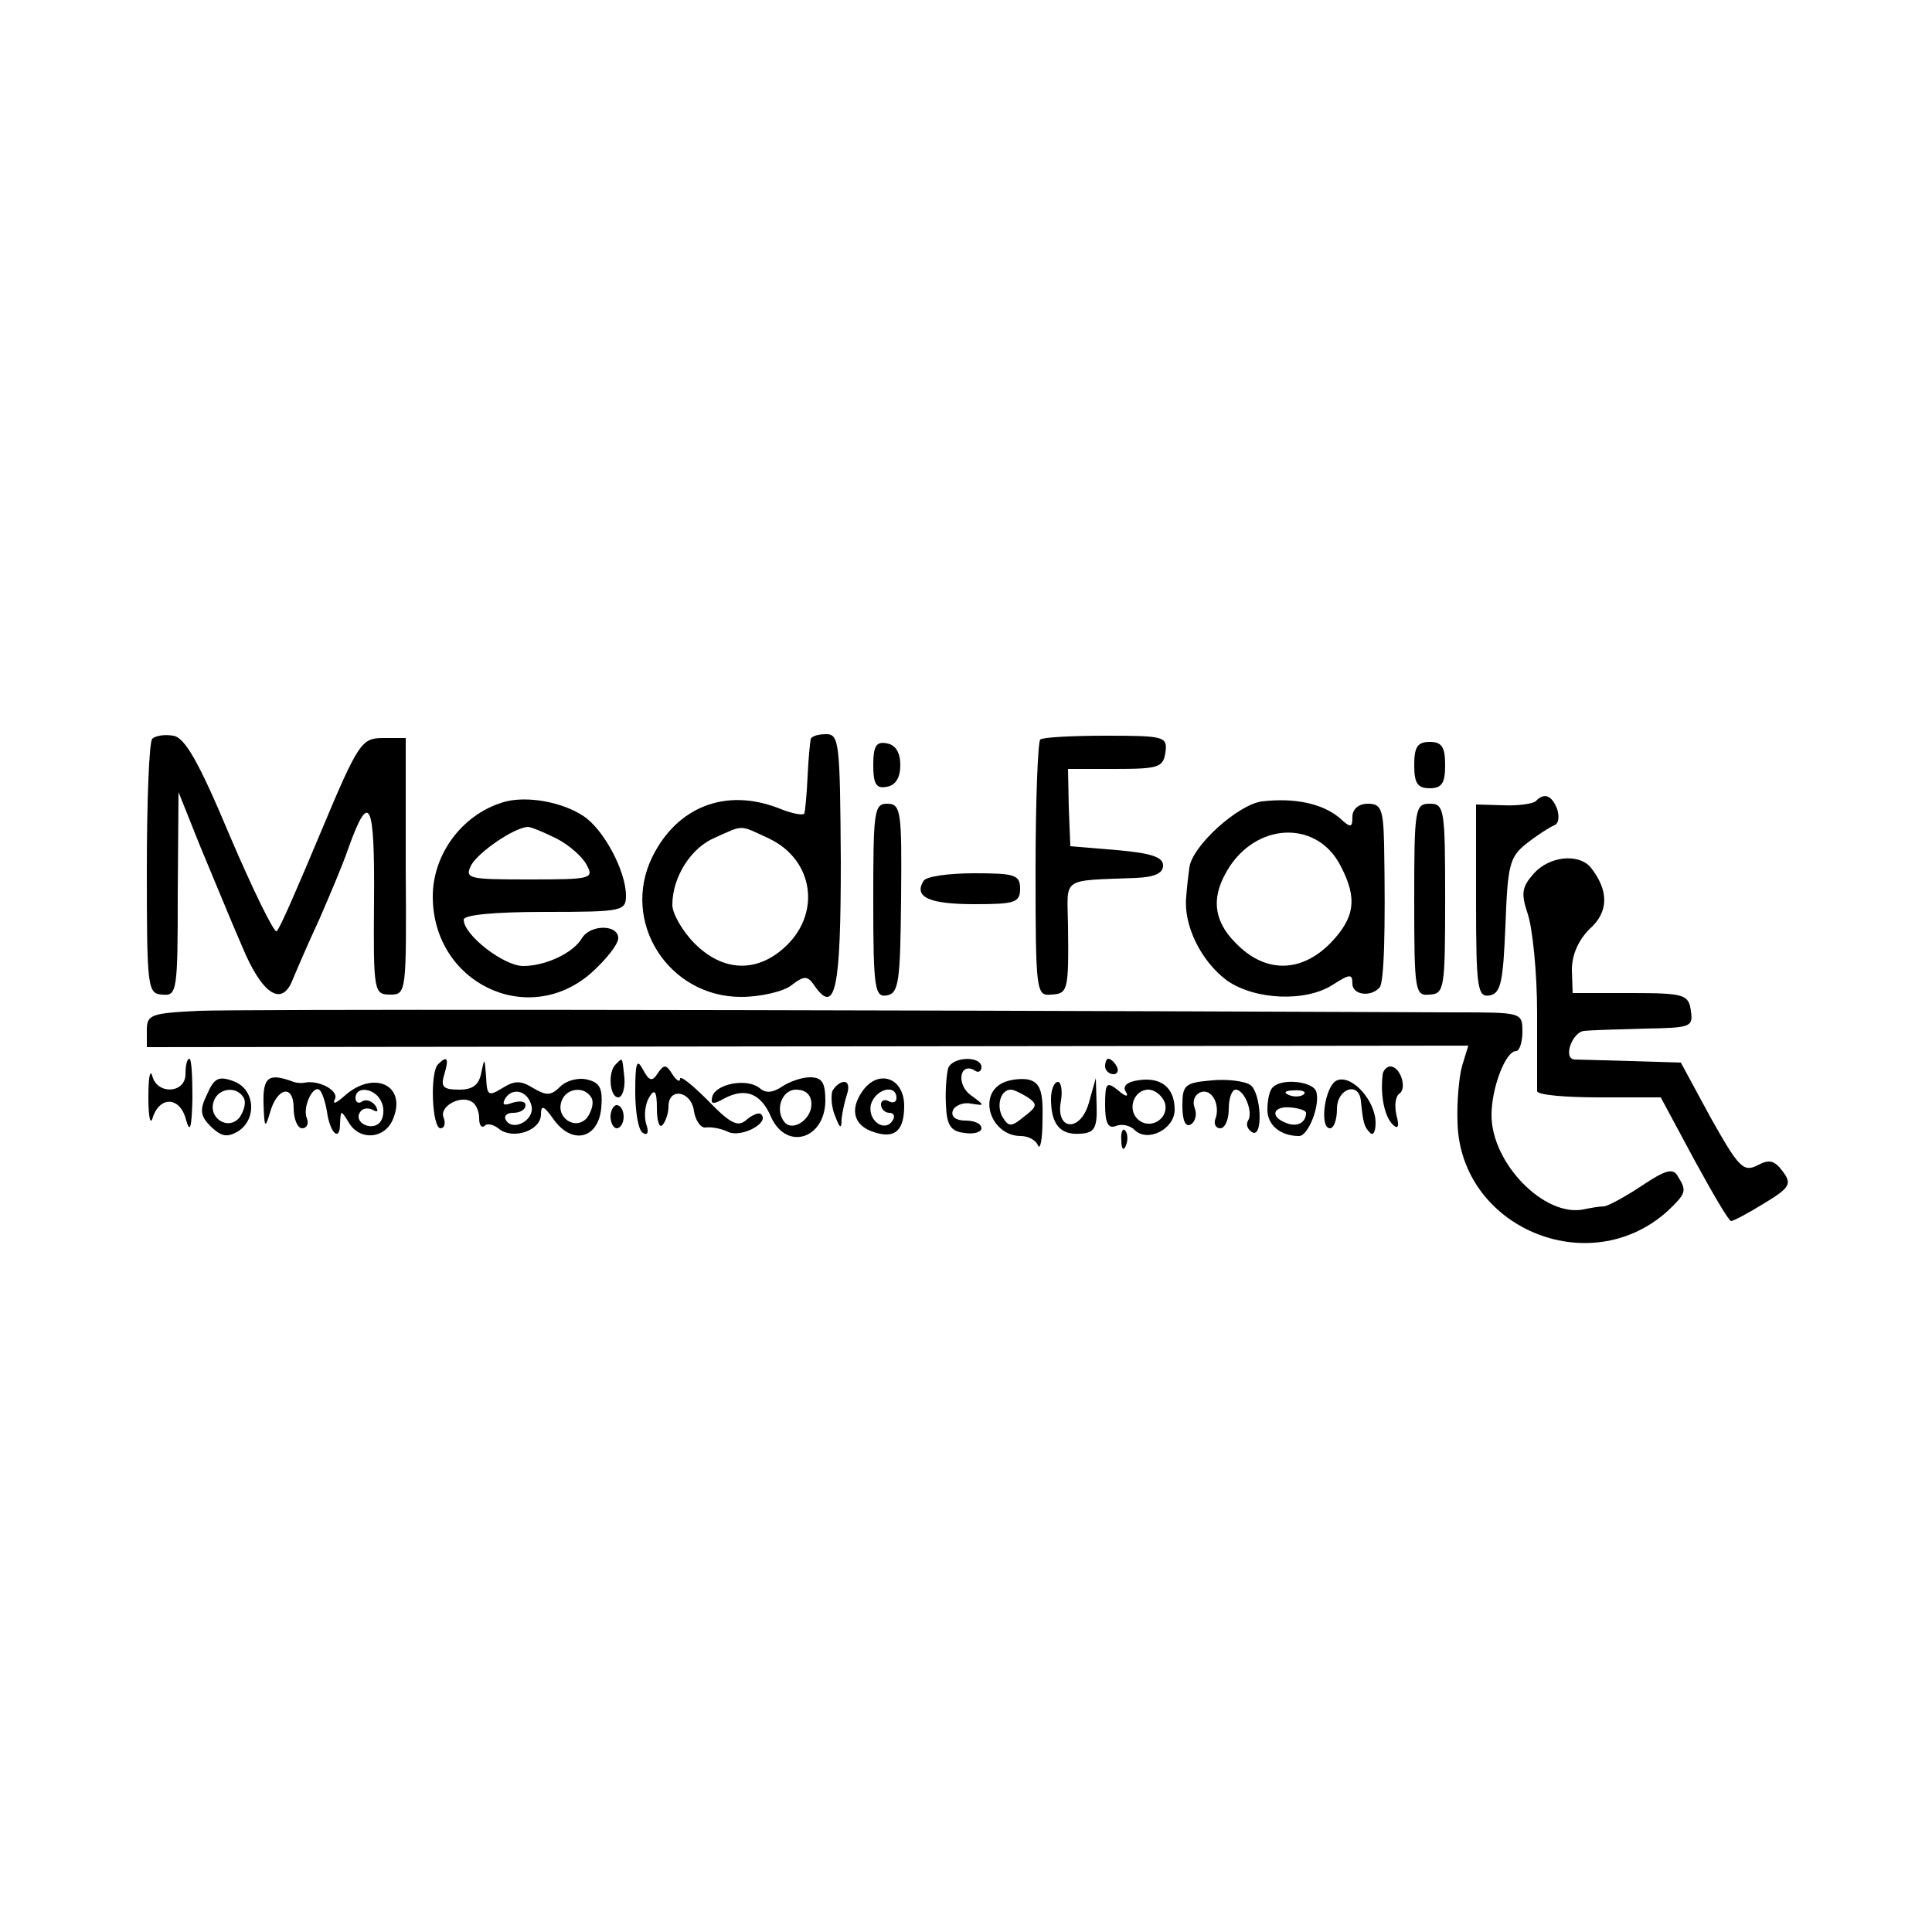
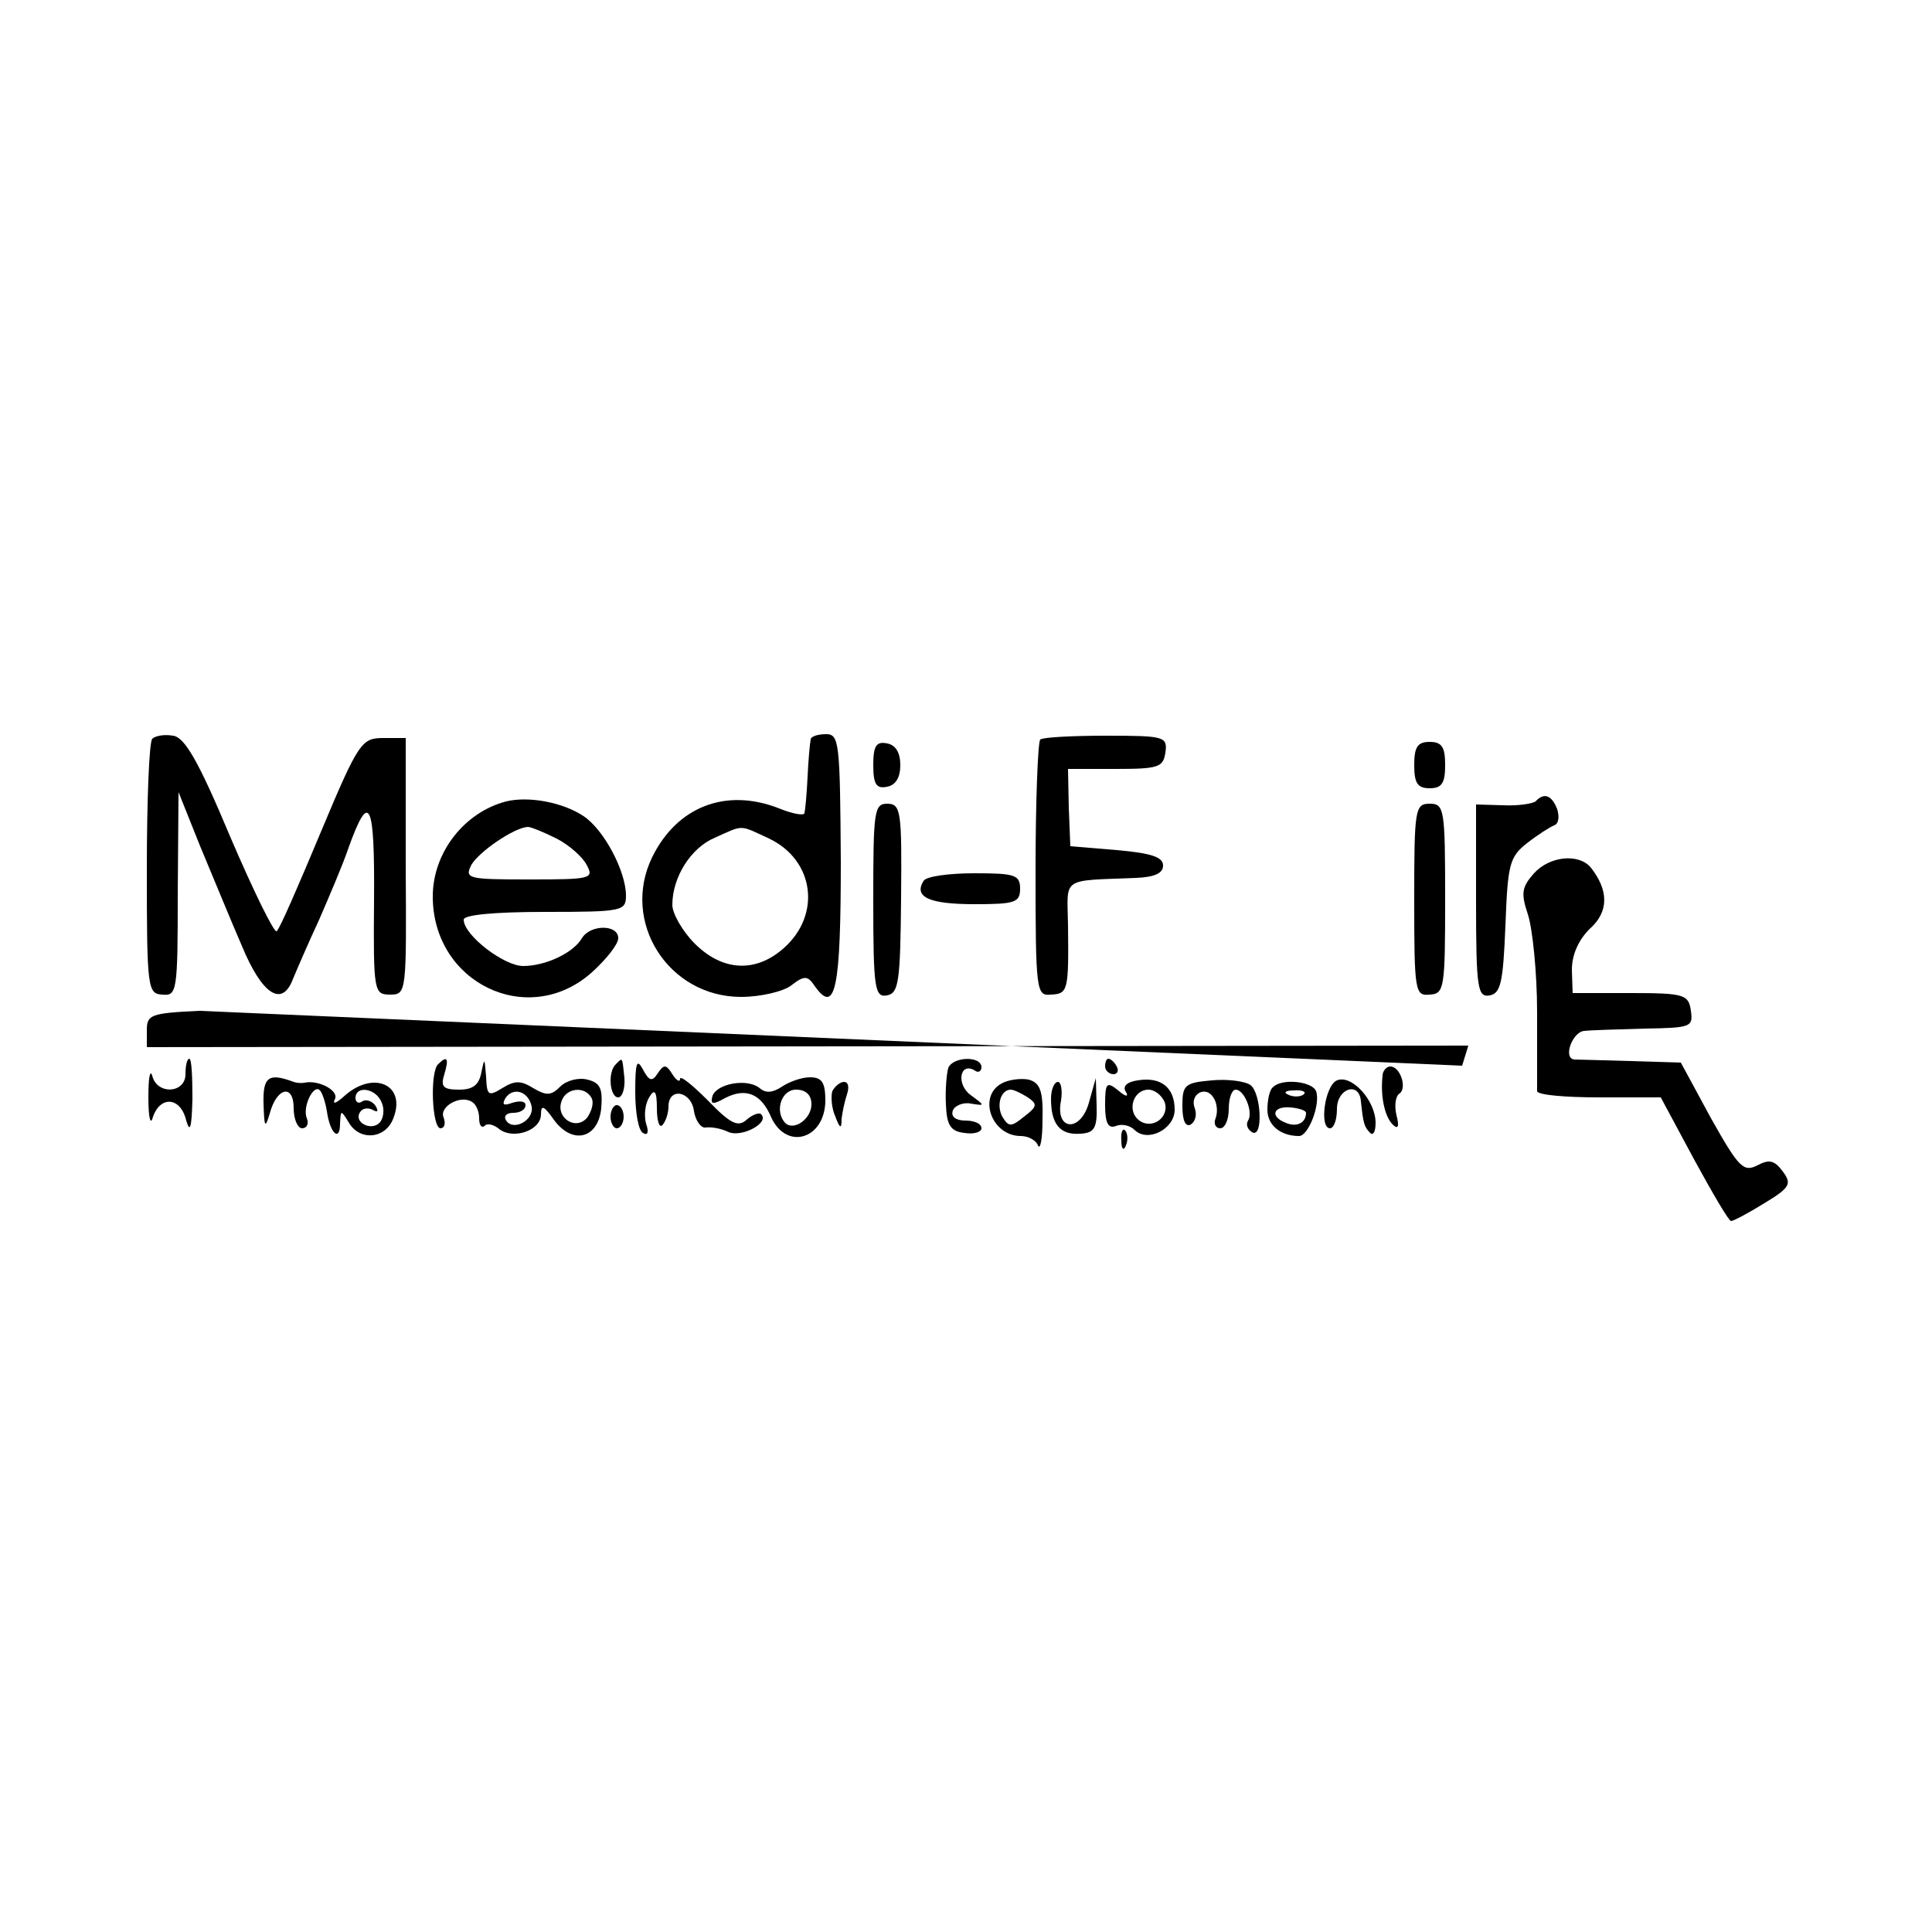
<svg xmlns="http://www.w3.org/2000/svg" version="1.0" width="250pt" height="250pt" viewBox="0 0 250 250" preserveAspectRatio="xMidYMid meet">
  <g transform="translate(0,250) scale(0.1,-0.1)" fill="#000000" stroke="none">
    <path d="M197 1544 c-4 -4 -7 -80 -7 -169 0 -154 1 -161 20 -162 19 -2 20 4 20 130 l1 132 28 -70 c16 -38 40 -97 54 -129 26 -63 52 -80 66 -43 5 12 20 47 34 77 13 30 31 72 38 93 27 75 34 60 33 -68 -1 -119 0 -122 21 -122 21 0 21 3 20 166 l0 166 -29 0 c-28 0 -32 -5 -81 -122 -28 -67 -53 -125 -57 -128 -3 -3 -30 52 -60 122 -41 98 -59 129 -74 131 -11 2 -23 0 -27 -4z" />
    <path d="M1049 1543 c-1 -5 -3 -26 -4 -48 -1 -22 -3 -43 -4 -47 0 -4 -16 -1 -33 6 -69 27 -132 2 -164 -63 -41 -84 21 -181 115 -181 25 0 55 7 65 15 17 13 21 13 31 -2 26 -36 33 -2 33 162 -1 154 -2 165 -19 165 -11 0 -20 -3 -20 -7z m-54 -128 c59 -28 68 -99 19 -142 -36 -32 -79 -30 -115 6 -16 16 -29 39 -29 50 0 36 24 74 55 87 38 17 31 17 70 -1z" />
    <path d="M1346 1543 c-3 -4 -6 -80 -6 -169 0 -157 1 -163 20 -161 22 1 23 5 22 90 -1 63 -10 57 88 61 24 1 35 6 35 16 0 11 -15 16 -60 20 l-60 5 -2 50 -1 50 61 0 c56 0 62 2 65 21 3 21 -1 22 -77 22 -43 0 -82 -2 -85 -5z" />
    <path d="M1130 1510 c0 -25 4 -31 18 -28 11 2 17 12 17 28 0 16 -6 26 -17 28 -14 3 -18 -3 -18 -28z" />
    <path d="M1830 1510 c0 -23 4 -30 20 -30 16 0 20 7 20 30 0 23 -4 30 -20 30 -16 0 -20 -7 -20 -30z" />
    <path d="M655 1463 c-54 -14 -95 -66 -95 -123 0 -112 123 -171 205 -99 19 17 35 37 35 45 0 18 -36 18 -47 0 -11 -19 -47 -36 -76 -36 -25 0 -77 40 -77 60 0 6 38 10 105 10 100 0 105 1 105 21 0 32 -29 86 -55 103 -27 18 -71 26 -100 19z m65 -48 c16 -8 34 -24 39 -34 10 -18 6 -19 -74 -19 -80 0 -84 1 -75 19 10 17 55 48 73 49 4 0 21 -7 37 -15z" />
-     <path d="M1633 1463 c-31 -4 -91 -58 -94 -86 -1 -7 -3 -23 -4 -37 -4 -37 19 -84 53 -109 36 -25 102 -28 137 -5 22 14 25 14 25 1 0 -14 23 -18 35 -5 6 5 8 74 6 186 -1 45 -4 52 -21 52 -12 0 -20 -7 -20 -17 0 -14 -2 -15 -17 -1 -22 18 -57 26 -100 21z m102 -84 c22 -42 18 -67 -14 -100 -36 -36 -79 -38 -115 -6 -37 33 -41 66 -14 107 39 57 114 57 143 -1z" />
    <path d="M1987 1463 c-4 -3 -23 -6 -42 -5 l-35 1 0 -125 c0 -114 2 -125 18 -122 14 3 17 17 20 90 3 79 5 89 28 107 14 11 30 21 35 23 6 2 7 11 4 21 -7 18 -17 22 -28 10z" />
    <path d="M1130 1334 c0 -114 2 -125 18 -122 15 3 17 18 18 126 1 112 0 122 -18 122 -17 0 -18 -10 -18 -126z" />
    <path d="M1830 1336 c0 -119 1 -125 20 -123 19 1 20 8 20 124 0 116 -1 123 -20 123 -19 0 -20 -7 -20 -124z" />
    <path d="M1985 1370 c-16 -18 -17 -26 -8 -53 6 -18 12 -75 12 -127 0 -52 0 -98 0 -102 1 -5 37 -8 81 -8 l79 0 43 -80 c24 -44 45 -80 48 -80 3 0 22 10 43 23 33 20 36 25 24 41 -11 15 -18 16 -33 8 -18 -9 -24 -3 -60 61 l-39 72 -65 2 c-36 1 -69 2 -73 2 -15 2 -2 36 13 37 8 1 43 2 78 3 60 1 63 2 60 23 -3 21 -8 23 -78 23 l-75 0 -1 30 c0 19 8 38 23 53 25 22 25 50 1 80 -16 18 -53 14 -73 -8z" />
    <path d="M1195 1360 c-13 -21 8 -30 66 -30 52 0 59 2 59 20 0 18 -7 20 -59 20 -33 0 -63 -4 -66 -10z" />
-     <path d="M258 1192 c-63 -3 -68 -5 -68 -25 l0 -22 855 1 855 1 -8 -26 c-4 -14 -7 -47 -6 -73 3 -136 170 -207 272 -115 24 23 25 26 13 45 -6 11 -16 8 -46 -12 -21 -14 -43 -26 -49 -27 -6 0 -18 -2 -27 -4 -51 -10 -119 60 -119 122 0 35 18 83 32 83 4 0 8 11 8 25 0 25 -1 25 -87 25 -969 4 -1572 4 -1625 2z" />
+     <path d="M258 1192 c-63 -3 -68 -5 -68 -25 l0 -22 855 1 855 1 -8 -26 z" />
    <path d="M240 1110 c0 -25 -37 -27 -43 -2 -3 9 -5 -3 -5 -28 0 -28 3 -37 6 -25 10 28 36 25 43 -5 5 -17 7 -9 8 28 0 28 -1 52 -4 52 -3 0 -5 -9 -5 -20z" />
    <path d="M567 1123 c-11 -10 -8 -83 3 -83 5 0 7 6 4 14 -6 14 22 30 37 20 5 -3 9 -12 9 -21 0 -9 3 -13 7 -10 3 4 12 2 19 -4 18 -14 54 -2 54 19 0 13 4 11 16 -6 24 -34 58 -26 62 14 2 25 -1 33 -18 37 -11 3 -27 -1 -35 -9 -12 -12 -18 -12 -35 -2 -16 10 -24 10 -40 0 -18 -11 -20 -10 -21 15 -2 24 -2 25 -6 6 -3 -17 -11 -23 -29 -23 -21 0 -24 4 -19 20 6 20 4 25 -8 13z m121 -55 c3 -18 -24 -32 -33 -18 -4 6 1 10 9 10 9 0 16 4 16 10 0 5 -7 6 -17 3 -11 -4 -14 -3 -9 6 10 15 30 9 34 -11z m77 12 c4 -6 1 -17 -5 -26 -15 -18 -42 0 -33 22 6 16 29 19 38 4z" />
    <path d="M797 1123 c-11 -10 -8 -43 3 -43 5 0 9 11 8 25 -3 28 -2 27 -11 18z" />
    <path d="M822 1087 c0 -26 4 -50 10 -53 6 -4 8 1 4 12 -3 11 -1 26 4 34 7 12 10 8 10 -14 0 -16 3 -26 7 -22 4 4 8 15 8 24 0 26 30 20 33 -6 2 -12 9 -22 15 -21 7 1 20 -1 30 -6 17 -7 53 12 42 23 -2 3 -11 0 -19 -7 -11 -10 -21 -5 -50 25 -20 20 -36 33 -36 28 0 -5 -5 -2 -10 6 -8 13 -11 13 -19 1 -7 -11 -11 -10 -19 5 -8 15 -10 9 -10 -29z" />
    <path d="M1227 1118 c-2 -7 -4 -28 -3 -47 1 -27 6 -35 24 -37 12 -2 22 1 22 6 0 6 -9 10 -21 10 -12 0 -19 5 -16 13 2 6 13 11 23 9 19 -3 19 -3 0 11 -19 14 -14 43 5 32 5 -4 9 -1 9 4 0 15 -37 14 -43 -1z" />
    <path d="M1430 1120 c0 -5 5 -10 11 -10 5 0 7 5 4 10 -3 6 -8 10 -11 10 -2 0 -4 -4 -4 -10z" />
    <path d="M1789 1108 c-3 -27 3 -53 13 -63 7 -7 9 -3 5 12 -3 13 -1 25 4 28 10 7 1 35 -12 35 -5 0 -10 -6 -10 -12z" />
-     <path d="M268 1084 c-10 -20 -9 -28 5 -42 14 -13 21 -14 35 -6 25 16 22 55 -6 65 -19 7 -25 4 -34 -17z m47 -4 c4 -6 1 -17 -5 -26 -15 -18 -42 0 -33 22 6 16 29 19 38 4z" />
    <path d="M341 1072 c1 -31 2 -33 8 -13 9 34 31 39 31 7 0 -14 5 -26 11 -26 6 0 9 6 6 13 -6 15 9 45 17 36 3 -3 7 -15 9 -27 4 -29 17 -40 17 -16 1 18 1 18 11 2 14 -25 48 -22 58 5 17 43 -25 62 -62 30 -11 -10 -17 -13 -14 -6 7 11 -20 26 -39 22 -5 -1 -11 0 -14 1 -32 12 -40 7 -39 -28z m153 1 c4 -9 2 -21 -3 -26 -11 -11 -34 1 -25 14 3 5 10 6 16 3 7 -4 8 -2 4 5 -4 6 -12 9 -17 6 -5 -4 -9 -1 -9 4 0 17 27 13 34 -6z" />
    <path d="M1012 1094 c-12 -8 -21 -9 -29 -2 -16 13 -55 6 -61 -10 -3 -11 0 -12 16 -3 27 14 47 6 60 -25 20 -43 69 -28 70 21 0 24 -4 31 -20 31 -11 0 -27 -6 -36 -12z m38 -23 c0 -19 -23 -35 -34 -24 -14 15 -5 43 14 43 13 0 20 -7 20 -19z" />
-     <path d="M1116 1088 c-17 -24 -11 -45 15 -53 27 -9 39 2 39 34 0 37 -34 48 -54 19z m44 -9 c0 -5 -4 -7 -10 -4 -5 3 -10 1 -10 -4 0 -6 5 -11 11 -11 5 0 8 -4 4 -10 -10 -16 -33 0 -28 21 6 20 33 27 33 8z" />
    <path d="M1296 1098 c-31 -17 -13 -68 25 -68 10 0 20 -6 22 -12 3 -7 6 8 6 33 1 37 -3 48 -18 52 -10 2 -26 0 -35 -5z m34 -18 c13 -9 12 -12 -5 -25 -17 -14 -20 -13 -28 0 -8 15 -2 35 11 35 4 0 14 -5 22 -10z" />
    <path d="M1472 1102 c-14 -2 -20 -8 -15 -15 4 -7 -1 -6 -10 2 -15 12 -17 10 -17 -19 0 -23 4 -31 14 -27 7 3 18 1 24 -5 17 -17 52 1 52 26 0 29 -18 43 -48 38z m35 -28 c7 -20 -17 -37 -34 -23 -15 13 -6 39 13 39 8 0 17 -7 21 -16z" />
    <path d="M1568 1102 c-35 -3 -38 -6 -38 -33 0 -19 4 -28 11 -24 6 4 8 13 5 21 -7 18 14 30 24 14 5 -7 6 -19 3 -27 -3 -7 0 -13 6 -13 6 0 11 11 11 25 0 14 4 25 9 25 11 0 23 -29 16 -40 -3 -5 -1 -11 5 -15 15 -9 12 51 -2 61 -7 5 -30 8 -50 6z" />
    <path d="M1730 1102 c-16 -7 -23 -62 -9 -62 5 0 9 11 9 25 0 27 29 36 31 10 3 -28 4 -33 12 -41 4 -4 7 2 7 13 0 29 -31 63 -50 55z" />
    <path d="M1077 1088 c-2 -7 -1 -22 4 -33 6 -16 8 -16 8 -3 1 9 4 23 7 32 3 9 2 16 -4 16 -5 0 -12 -6 -15 -12z" />
    <path d="M1360 1078 c0 -33 12 -47 38 -45 18 1 22 7 21 37 l-1 35 -9 -32 c-11 -39 -44 -36 -36 3 2 13 0 24 -4 24 -5 0 -9 -10 -9 -22z" />
    <path d="M1647 1093 c-4 -3 -7 -16 -7 -29 0 -20 17 -34 41 -34 12 0 28 41 22 58 -5 13 -45 17 -56 5z m40 -9 c-3 -3 -12 -4 -19 -1 -8 3 -5 6 6 6 11 1 17 -2 13 -5z m3 -24 c0 -13 -12 -19 -26 -13 -21 8 -17 22 6 20 11 -1 20 -4 20 -7z" />
    <path d="M790 1055 c0 -8 4 -15 8 -15 5 0 9 7 9 15 0 8 -4 15 -9 15 -4 0 -8 -7 -8 -15z" />
    <path d="M1451 1024 c0 -11 3 -14 6 -6 3 7 2 16 -1 19 -3 4 -6 -2 -5 -13z" />
  </g>
</svg>